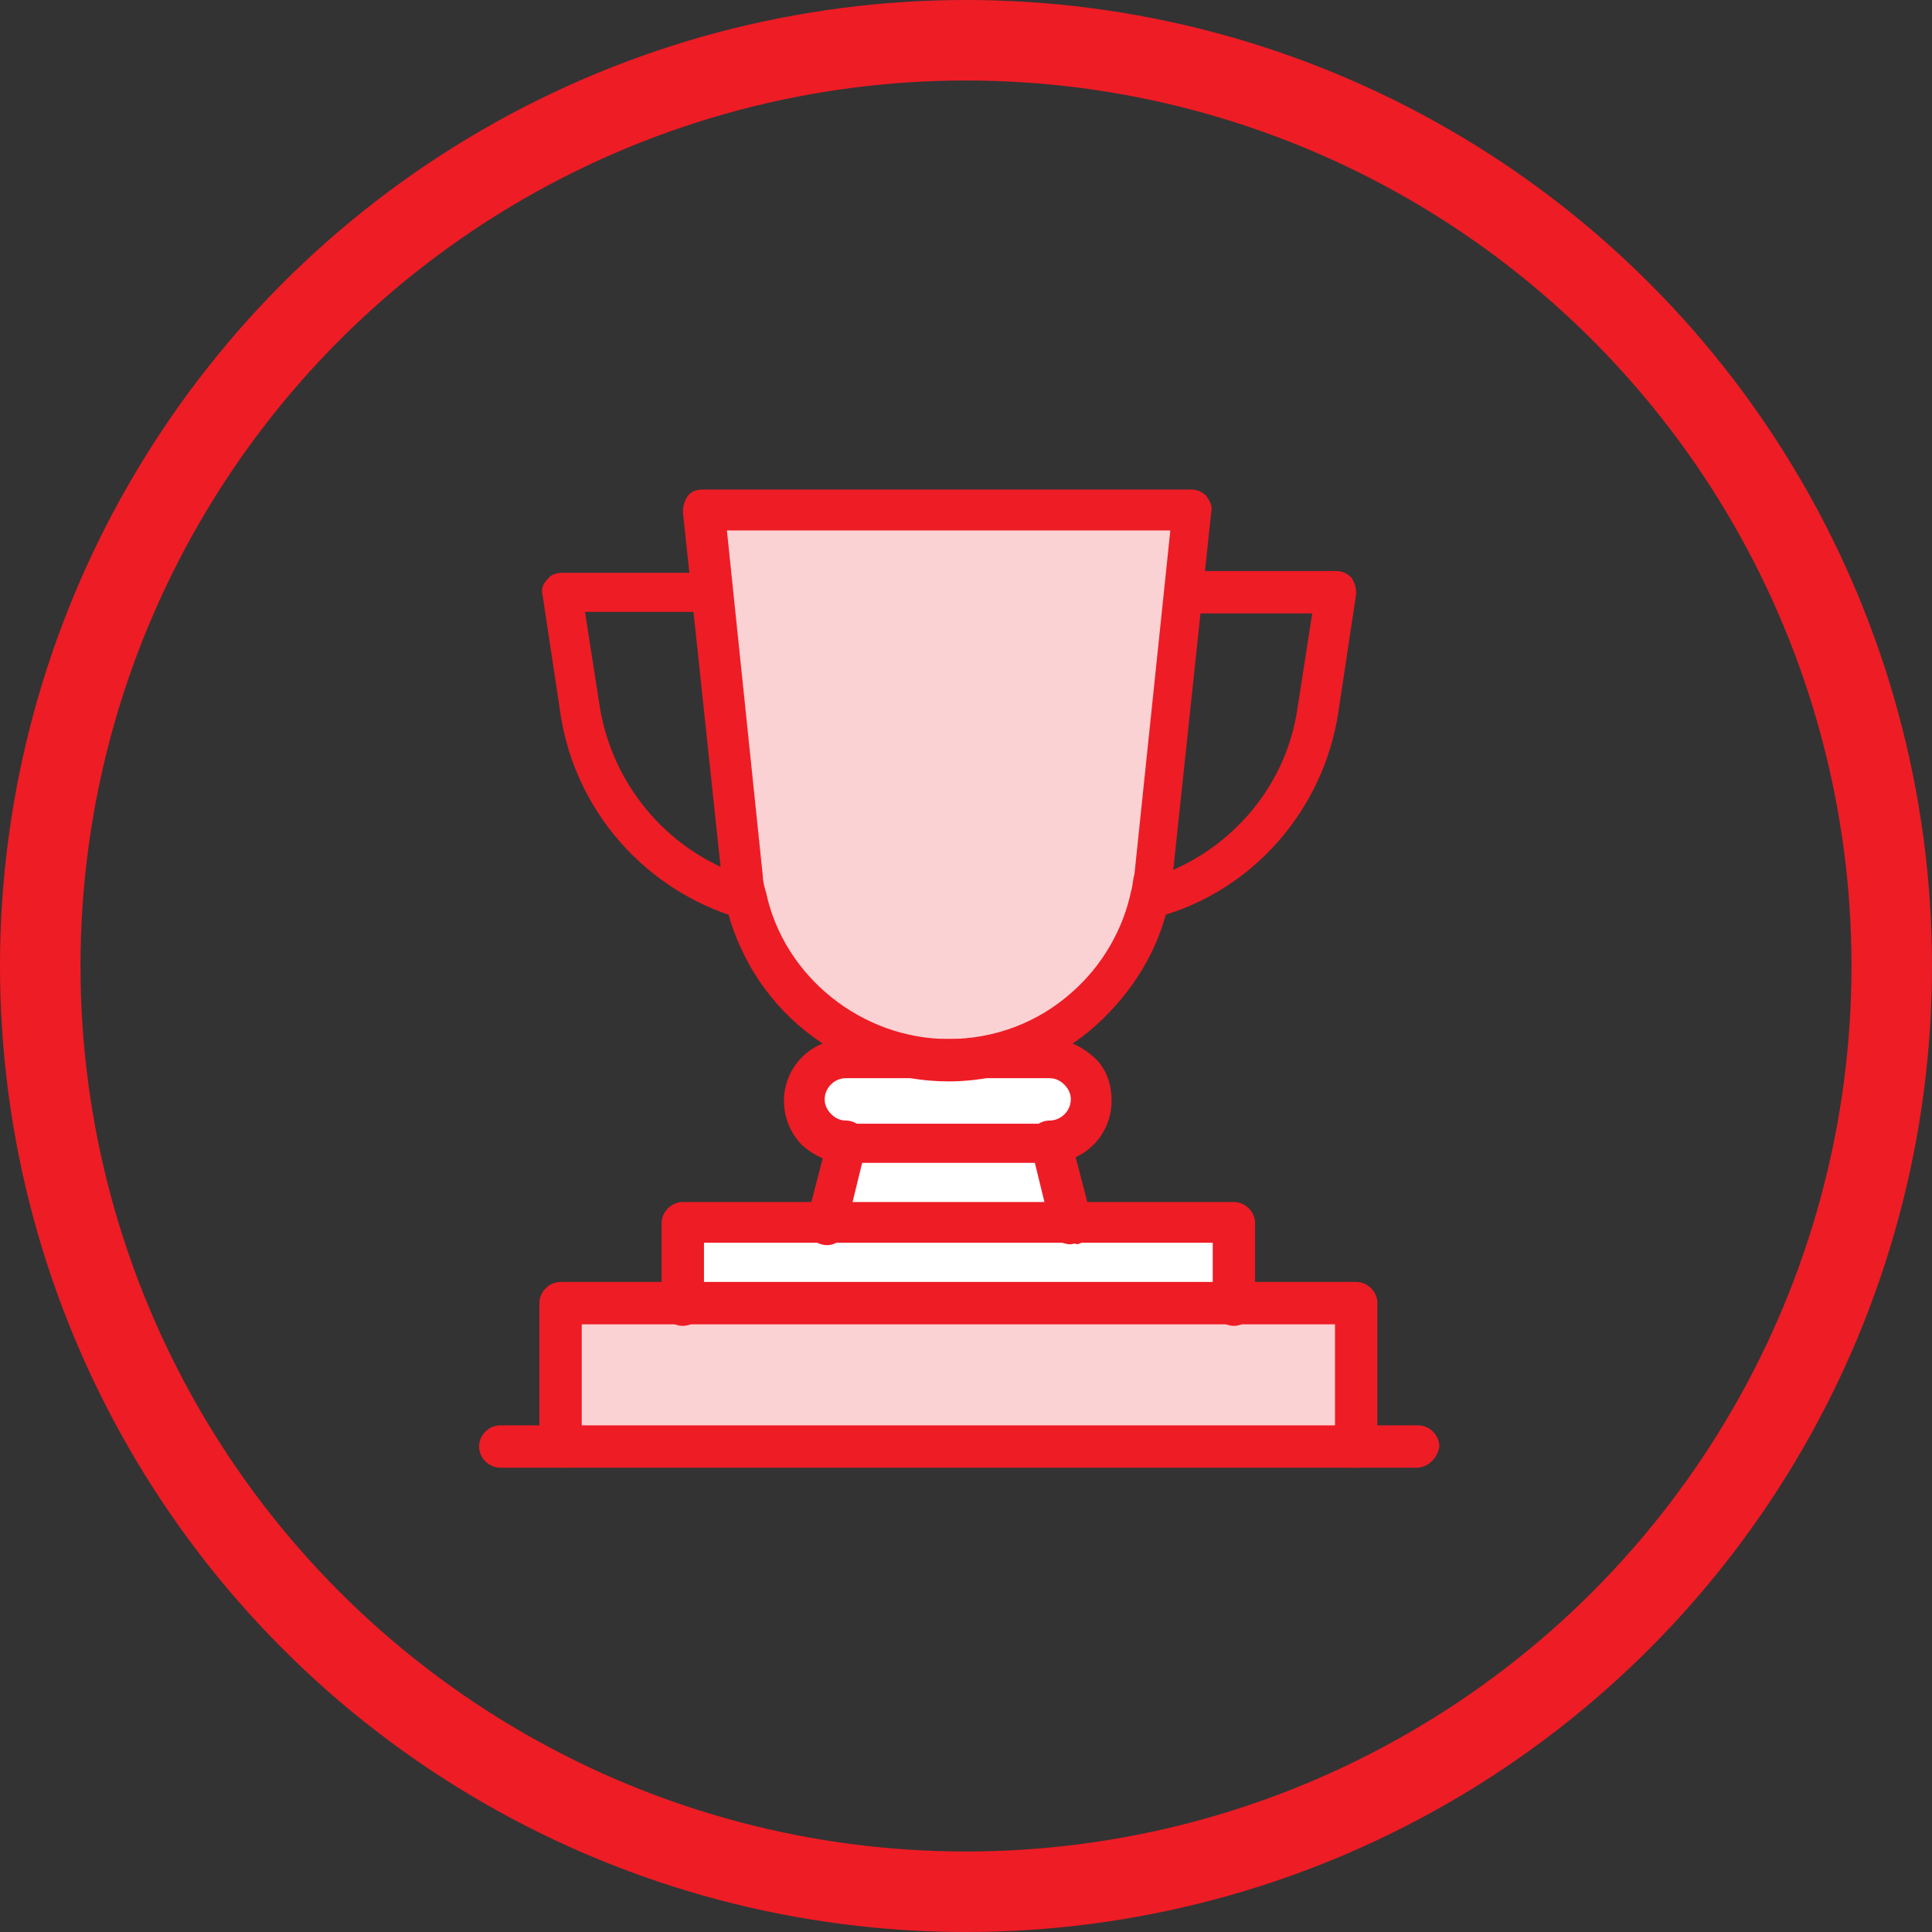
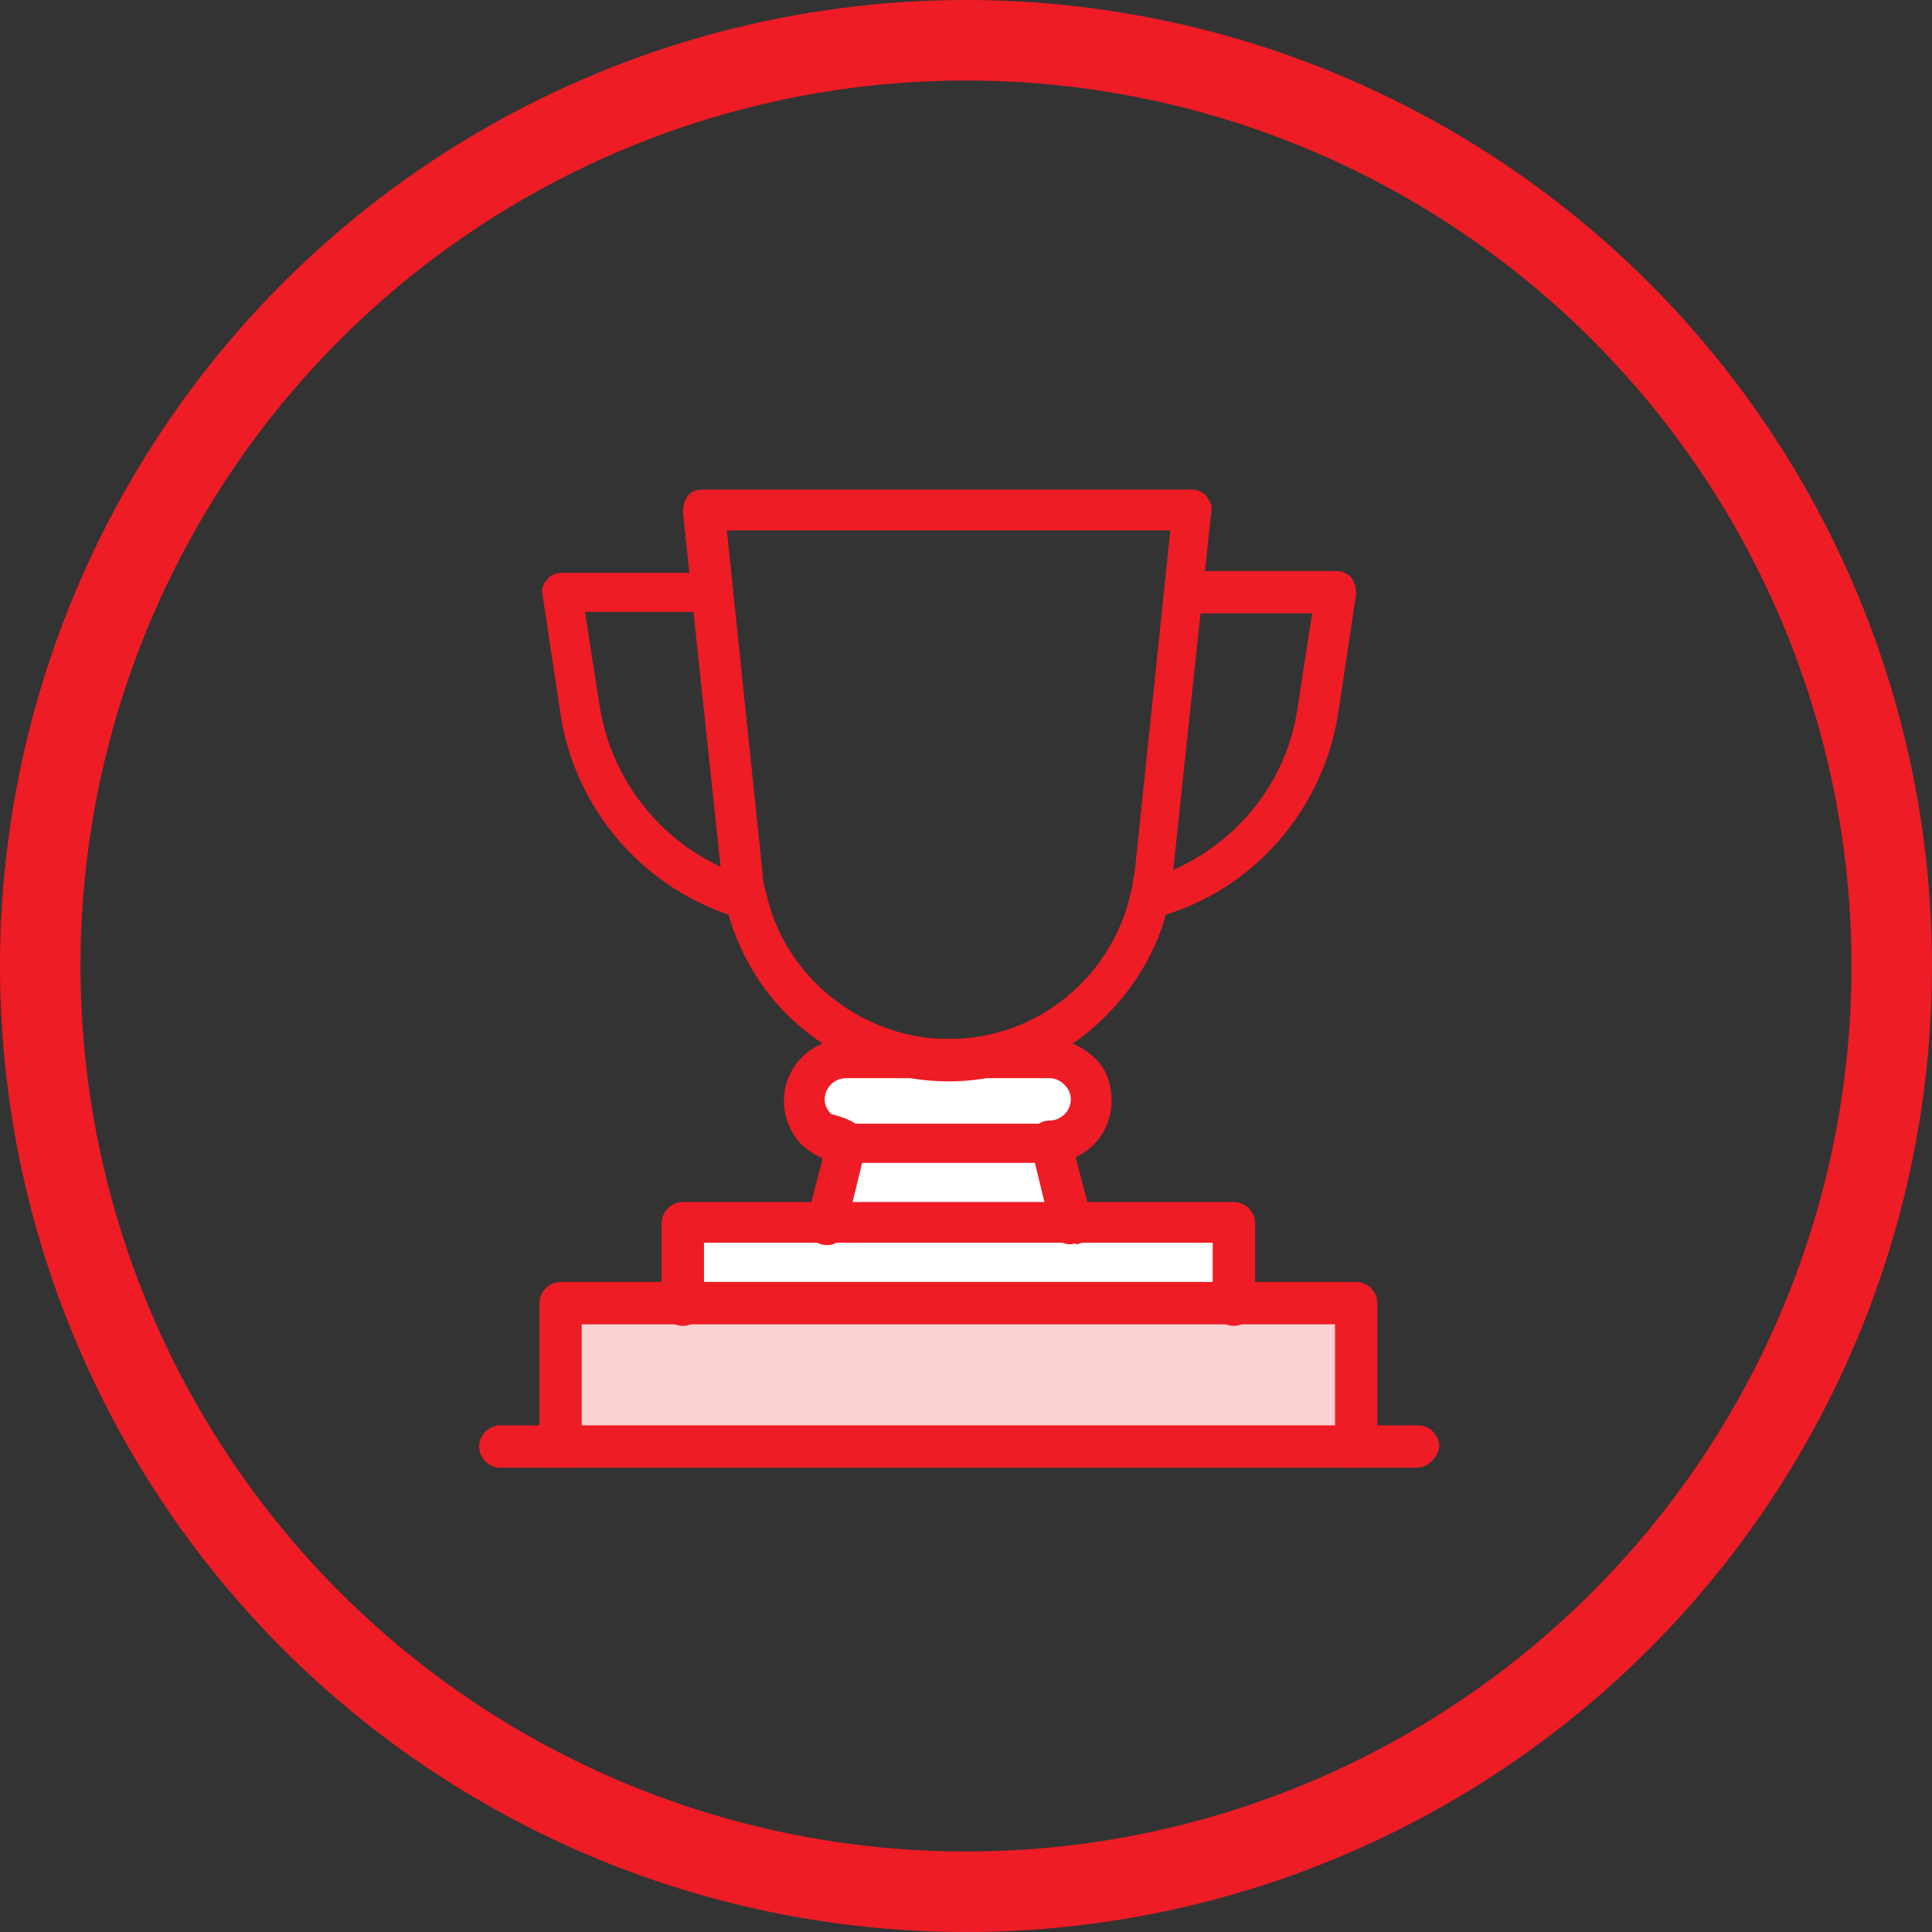
<svg xmlns="http://www.w3.org/2000/svg" width="96" height="96" viewBox="0 0 96 96" fill="none">
  <rect x="0" y="0" width="96" height="96" fill="#333333" stroke="none" />
  <circle cx="48" cy="48" r="46" stroke="#EE1C25" stroke-width="4" />
-   <path d="M34.98 25.375L35.382 29.345L36.837 43.6C36.837 43.921 36.917 44.251 36.997 44.572C38.05 49.273 42.18 52.672 47.042 52.672C49.637 52.672 52.064 51.699 53.848 50.076C55.471 48.622 56.604 46.758 57.086 44.564C57.166 44.242 57.166 43.913 57.247 43.592L58.709 29.337L59.111 25.367H34.98V25.375Z" fill="#FBD2D3" />
  <path d="M67.39 64.832V71.96H27.855V64.832H33.93H61.315H67.39Z" fill="#FBD2D3" />
  <path d="M61.318 60.781V64.831H33.934V60.781H41.061H53.211H61.318Z" fill="white" />
  <path d="M52.156 56.73L53.208 60.78H41.059L42.031 56.73H52.156Z" fill="white" />
  <path d="M53.616 53.243C54.018 53.644 54.187 54.135 54.187 54.697C54.187 55.83 53.294 56.722 52.162 56.722H42.037C41.466 56.722 40.984 56.481 40.574 56.151C40.173 55.83 40.004 55.26 40.004 54.689C40.004 53.556 40.896 52.664 42.029 52.664H47.131H52.234C52.724 52.68 53.206 52.921 53.616 53.243Z" fill="white" />
-   <path d="M52.155 57.784C51.585 57.784 51.103 57.302 51.103 56.731C51.103 56.161 51.585 55.679 52.155 55.679C52.726 55.679 53.208 55.197 53.208 54.626C53.208 54.385 53.128 54.136 52.887 53.895C52.726 53.734 52.485 53.574 52.155 53.574H42.031C41.46 53.574 40.978 54.056 40.978 54.626C40.978 54.867 41.059 55.108 41.3 55.357C41.46 55.518 41.701 55.679 42.031 55.679C42.601 55.679 43.083 56.169 43.083 56.731C43.083 57.302 42.601 57.784 42.031 57.784C41.219 57.784 40.488 57.463 39.845 56.892C39.283 56.322 38.953 55.518 38.953 54.706C38.953 53.003 40.327 51.629 42.031 51.629H52.155C52.967 51.629 53.698 51.95 54.341 52.521C54.992 53.091 55.233 53.895 55.233 54.706C55.233 56.41 53.859 57.784 52.155 57.784Z" fill="#EE1C25" />
+   <path d="M52.155 57.784C51.585 57.784 51.103 57.302 51.103 56.731C51.103 56.161 51.585 55.679 52.155 55.679C52.726 55.679 53.208 55.197 53.208 54.626C53.208 54.385 53.128 54.136 52.887 53.895C52.726 53.734 52.485 53.574 52.155 53.574H42.031C41.46 53.574 40.978 54.056 40.978 54.626C40.978 54.867 41.059 55.108 41.3 55.357C42.601 55.679 43.083 56.169 43.083 56.731C43.083 57.302 42.601 57.784 42.031 57.784C41.219 57.784 40.488 57.463 39.845 56.892C39.283 56.322 38.953 55.518 38.953 54.706C38.953 53.003 40.327 51.629 42.031 51.629H52.155C52.967 51.629 53.698 51.95 54.341 52.521C54.992 53.091 55.233 53.895 55.233 54.706C55.233 56.41 53.859 57.784 52.155 57.784Z" fill="#EE1C25" />
  <path d="M47.136 53.734C44.54 53.734 42.033 52.842 40.008 51.219C37.983 49.596 36.609 47.33 36.039 44.823C35.959 44.501 35.878 44.172 35.878 43.77L33.934 25.457C33.934 25.136 34.014 24.887 34.175 24.646C34.335 24.405 34.665 24.324 34.906 24.324H59.213C59.535 24.324 59.784 24.485 59.944 24.646C60.105 24.887 60.266 25.136 60.185 25.457L58.241 43.77C58.16 44.091 58.16 44.421 58.08 44.823C57.59 47.169 56.296 49.274 54.512 50.897C52.568 52.681 49.892 53.734 47.136 53.734ZM37.903 43.529C37.903 43.77 37.983 44.099 38.064 44.34C38.956 48.551 42.845 51.629 47.136 51.629C49.402 51.629 51.587 50.817 53.291 49.282C54.754 47.989 55.806 46.205 56.208 44.26C56.288 44.019 56.288 43.69 56.369 43.449L58.153 26.357H36.119L37.903 43.529Z" fill="#EE1C25" />
  <path d="M37.008 45.633C36.928 45.633 36.847 45.633 36.767 45.633C32.066 44.259 28.587 40.289 27.856 35.508L26.964 29.594C26.883 29.273 26.964 29.023 27.205 28.782C27.366 28.541 27.687 28.461 27.936 28.461H35.063C35.634 28.461 36.116 28.943 36.116 29.514C36.116 30.084 35.546 30.405 34.983 30.405H29.069L29.8 35.106C30.451 39.156 33.368 42.475 37.257 43.616C37.828 43.776 38.069 44.347 37.988 44.829C37.82 45.303 37.41 45.633 37.008 45.633Z" fill="#EE1C25" />
  <path d="M57.256 45.635C56.854 45.635 56.444 45.314 56.283 44.904C56.123 44.333 56.444 43.771 57.015 43.691C60.904 42.557 63.901 39.231 64.472 35.181L65.203 30.48H59.289C58.718 30.48 58.236 29.998 58.236 29.428C58.236 28.857 58.726 28.375 59.289 28.375H66.416C66.738 28.375 66.987 28.536 67.147 28.696C67.308 28.938 67.388 29.178 67.388 29.508L66.497 35.422C65.765 40.203 62.286 44.253 57.585 45.547C57.425 45.555 57.336 45.635 57.256 45.635Z" fill="#EE1C25" />
  <path d="M53.206 61.83C52.724 61.83 52.314 61.509 52.234 61.099L51.422 57.781H42.84L42.029 61.099C41.868 61.67 41.378 61.991 40.816 61.83C40.245 61.67 39.924 61.179 40.084 60.617L41.137 56.567C41.217 56.077 41.627 55.836 42.109 55.836H52.234C52.724 55.836 53.126 56.157 53.206 56.567L54.259 60.617C54.419 61.188 54.098 61.67 53.528 61.83C53.375 61.75 53.286 61.83 53.206 61.83Z" fill="#EE1C25" />
  <path d="M61.312 65.882C60.742 65.882 60.26 65.391 60.26 64.829V61.752H34.98V64.829C34.98 65.4 34.49 65.882 33.928 65.882C33.357 65.882 32.875 65.391 32.875 64.829V60.779C32.875 60.209 33.365 59.727 33.928 59.727H61.312C61.883 59.727 62.365 60.217 62.365 60.779V64.829C62.285 65.4 61.875 65.882 61.312 65.882Z" fill="#EE1C25" />
  <path d="M67.388 72.932C66.817 72.932 66.335 72.442 66.335 71.879V65.805H28.906V71.879C28.906 72.45 28.416 72.932 27.853 72.932C27.283 72.932 26.801 72.442 26.801 71.879V64.752C26.801 64.181 27.291 63.699 27.853 63.699H67.388C67.958 63.699 68.44 64.181 68.44 64.752V71.879C68.36 72.45 67.95 72.932 67.388 72.932Z" fill="#EE1C25" />
  <path d="M70.386 72.93H24.857C24.287 72.93 23.805 72.439 23.805 71.877C23.805 71.306 24.295 70.824 24.857 70.824H70.466C71.037 70.824 71.519 71.314 71.519 71.877C71.439 72.447 70.949 72.93 70.386 72.93Z" fill="#EE1C25" />
</svg>